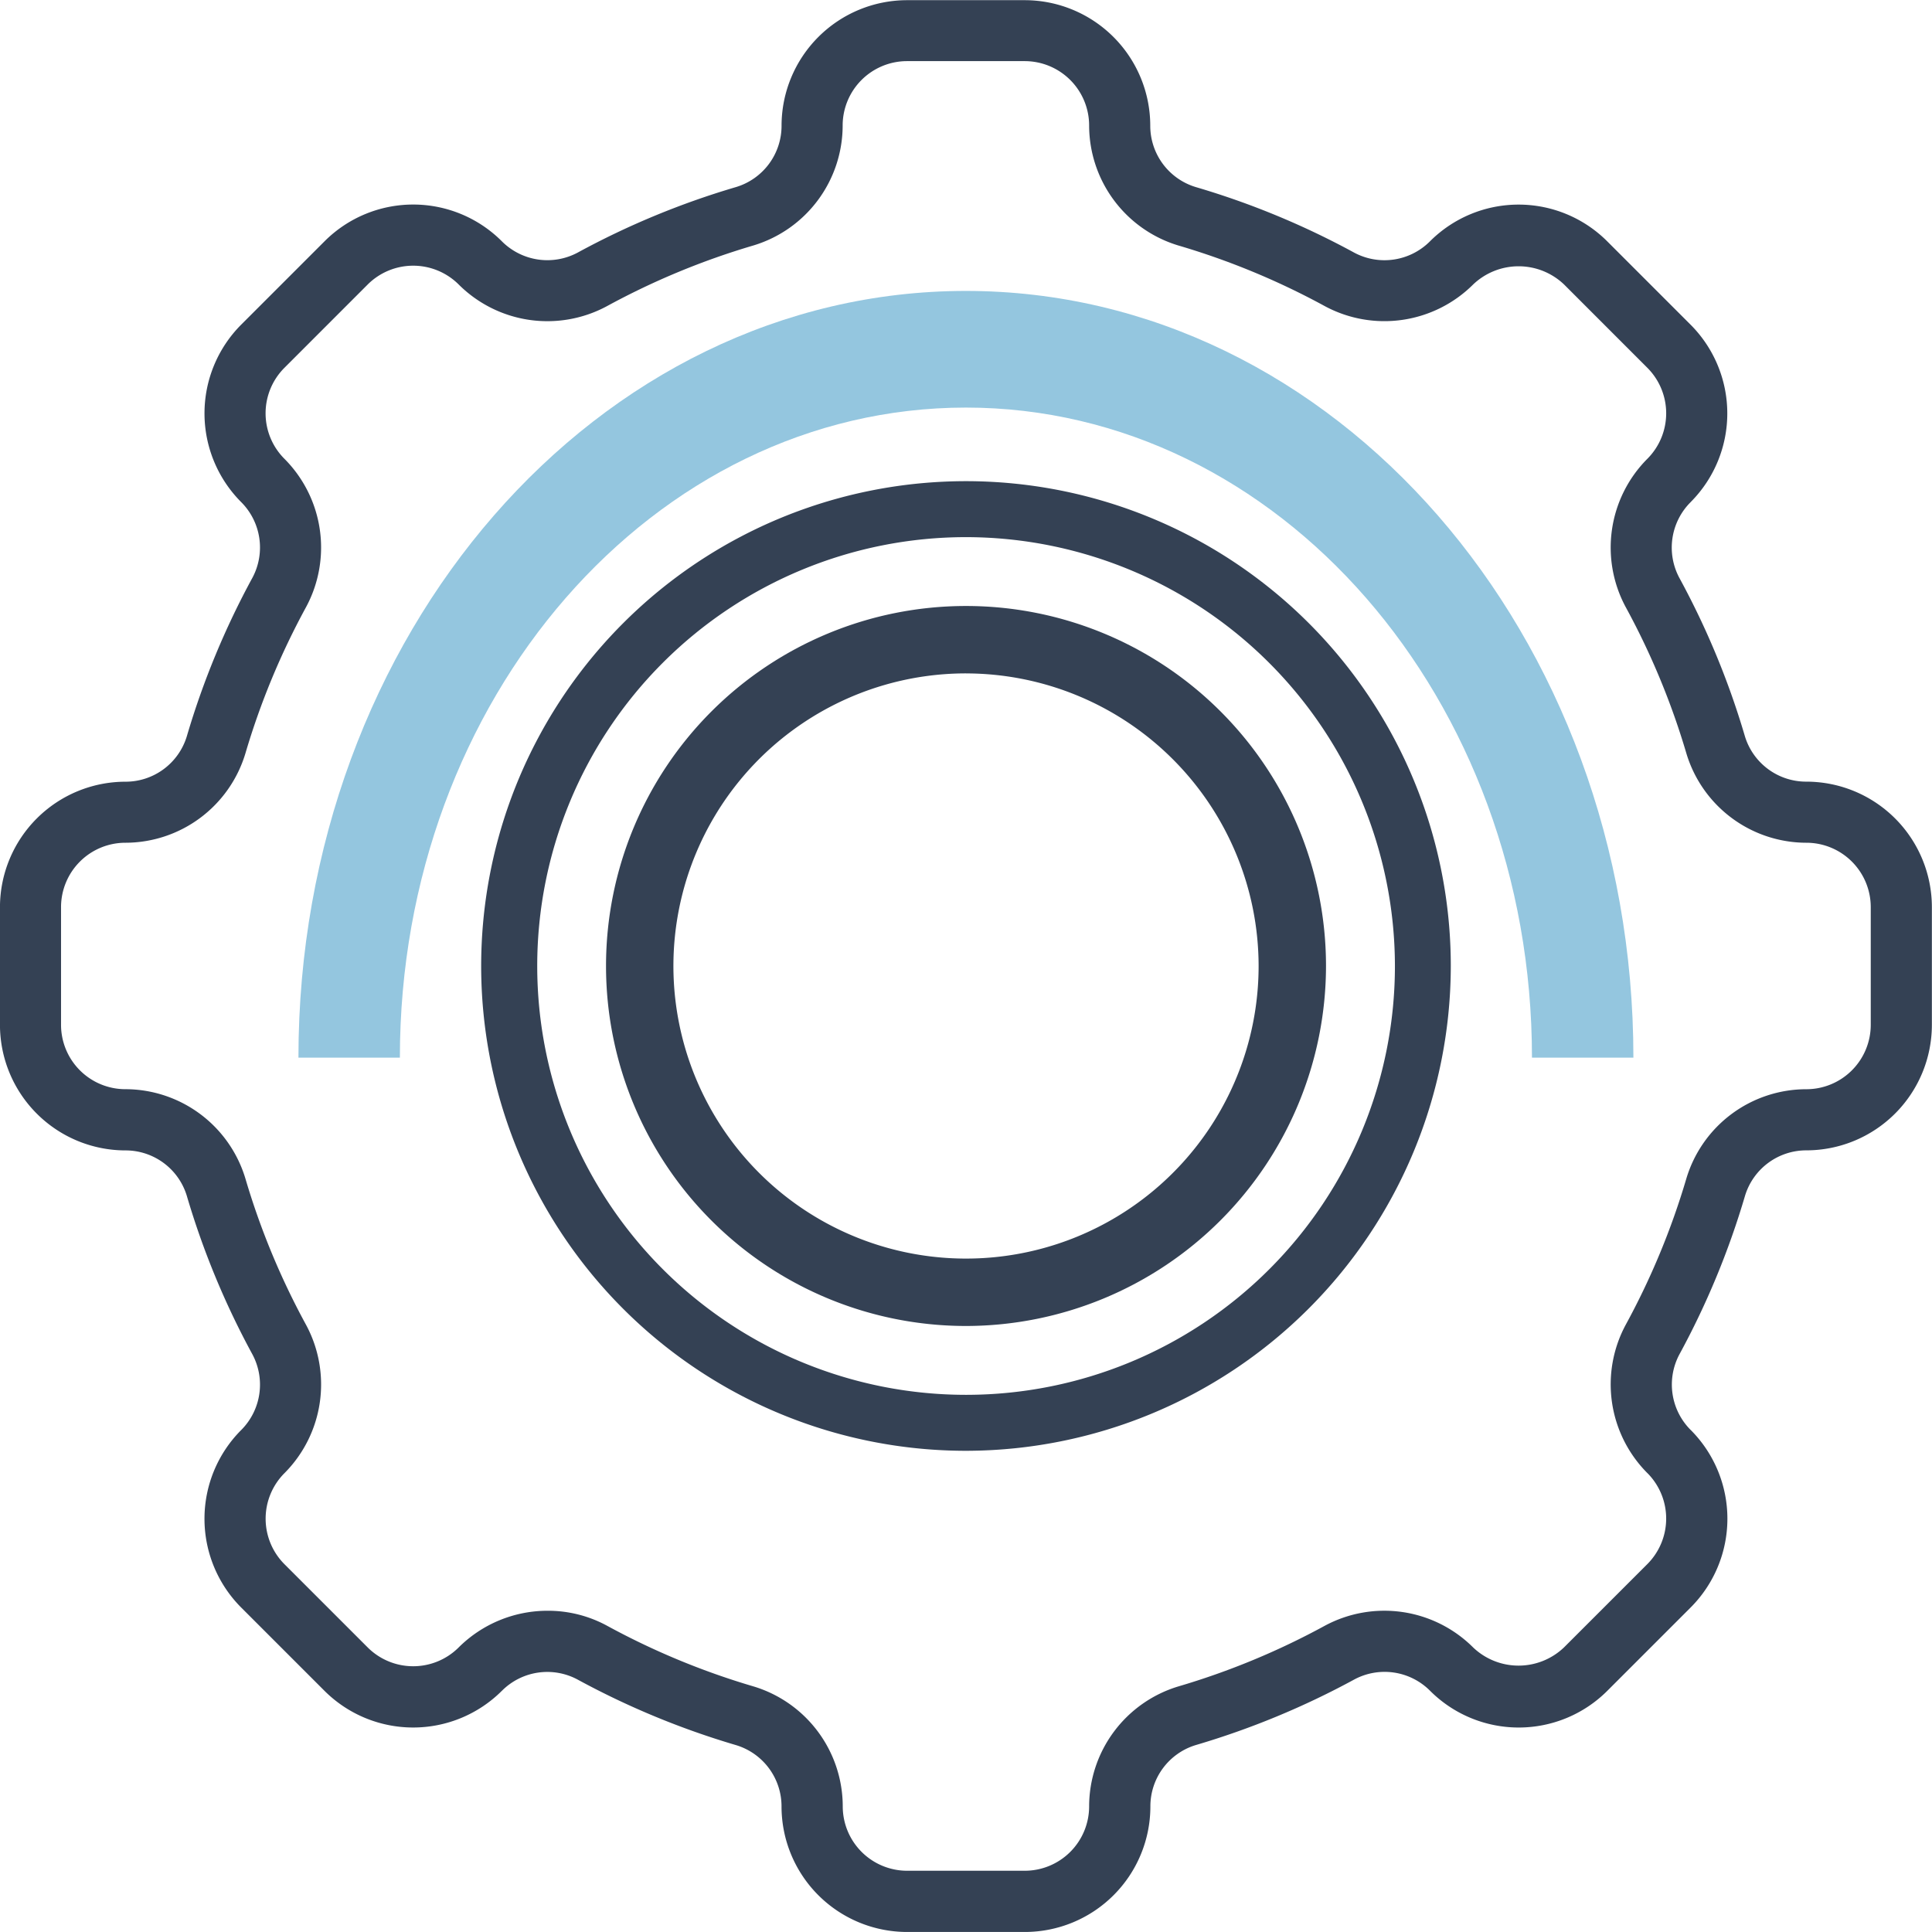
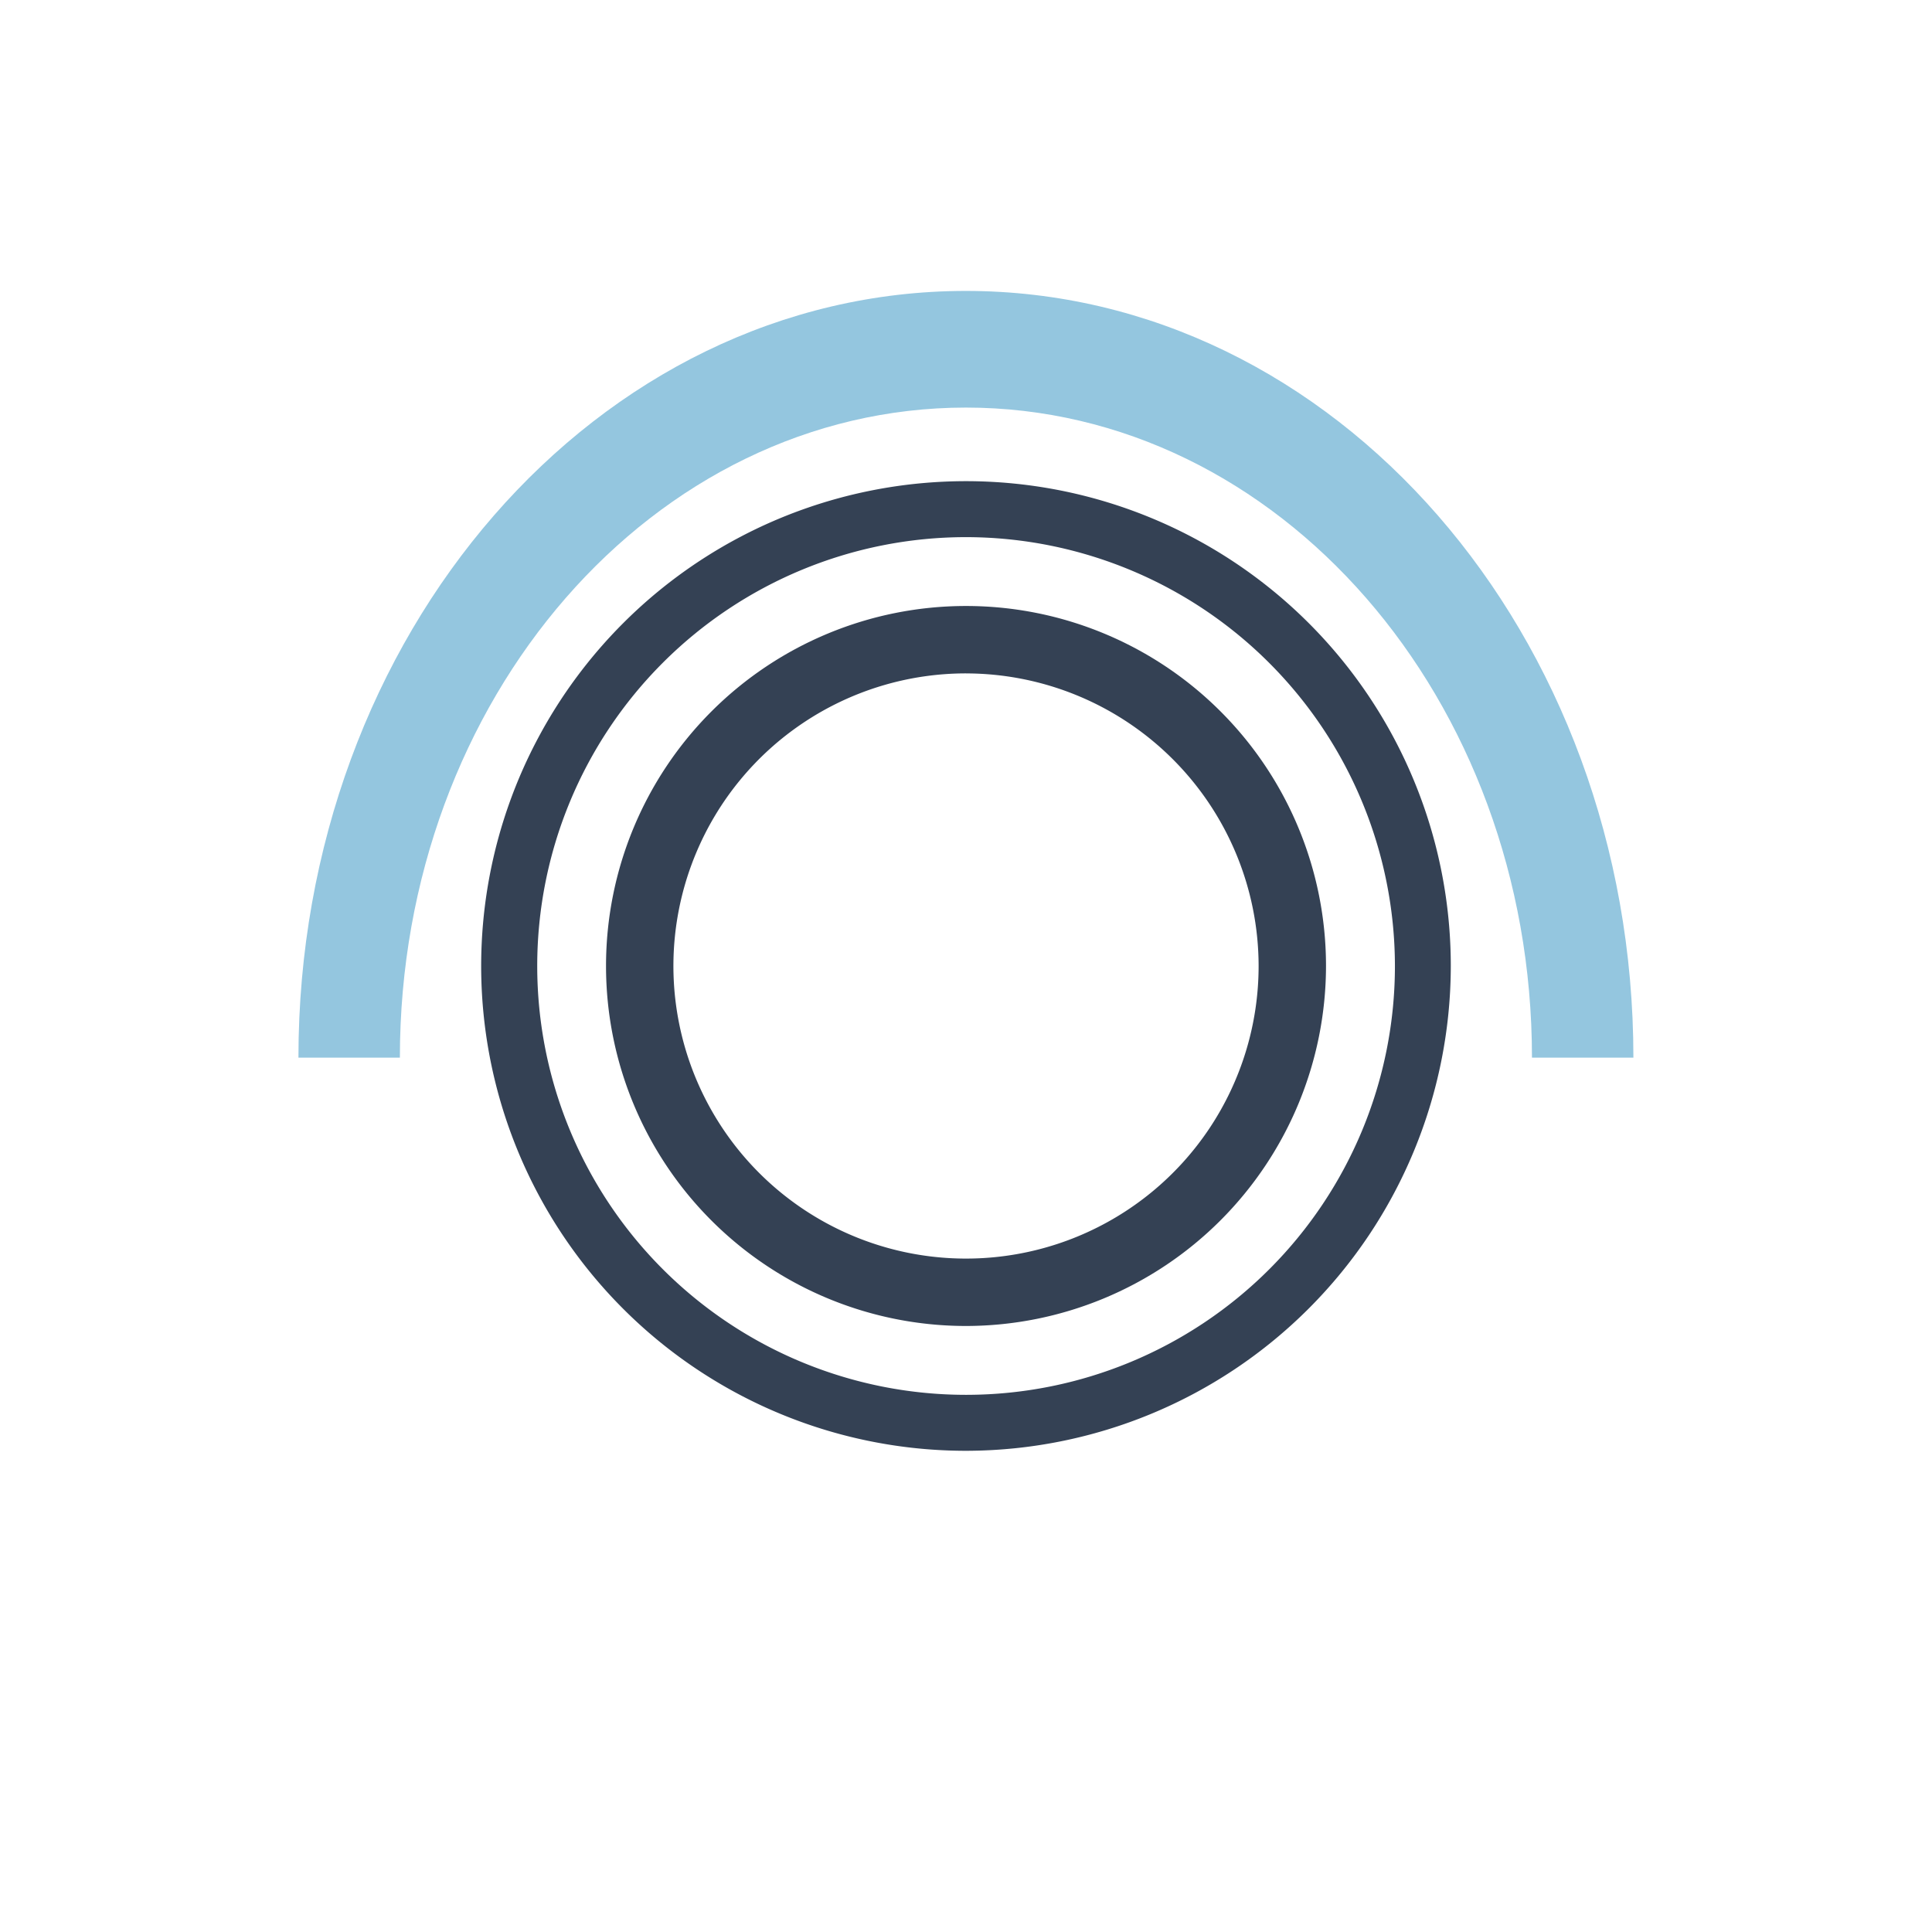
<svg xmlns="http://www.w3.org/2000/svg" width="64.761" height="64.76" viewBox="0 0 64.761 64.76">
  <g id="グループ_2091" data-name="グループ 2091" transform="translate(-429.449 -568.327)">
    <path id="パス_379" data-name="パス 379" d="M467.123,622.251A16.251,16.251,0,1,1,483.373,606,16.27,16.27,0,0,1,467.123,622.251Zm0-30.626A14.375,14.375,0,1,0,481.5,606,14.391,14.391,0,0,0,467.123,591.625Z" transform="translate(-5.293 -5.293)" fill="#344154" />
    <path id="パス_380" data-name="パス 380" d="M472.908,623.852a12.067,12.067,0,1,1,12.067-12.067A12.081,12.081,0,0,1,472.908,623.852Zm0-21.875a9.808,9.808,0,1,0,9.808,9.807A9.82,9.82,0,0,0,472.908,601.978Z" transform="translate(-11.078 -11.078)" fill="#344154" />
-     <path id="パス_381" data-name="パス 381" d="M463.8,633.087h-3.948a4.21,4.21,0,0,1-4.206-4.205,2.145,2.145,0,0,0-1.518-2.056,27.217,27.217,0,0,1-5.318-2.2,2.147,2.147,0,0,0-2.525.365l-.013.012a4.208,4.208,0,0,1-5.947,0l-2.792-2.792a4.211,4.211,0,0,1,0-5.948l.018-.018a2.152,2.152,0,0,0,.359-2.519,27.16,27.16,0,0,1-2.2-5.318,2.145,2.145,0,0,0-2.056-1.519,4.211,4.211,0,0,1-4.206-4.206v-3.948a4.21,4.21,0,0,1,4.206-4.205,2.145,2.145,0,0,0,2.056-1.518,27.145,27.145,0,0,1,2.2-5.318,2.152,2.152,0,0,0-.376-2.536,4.211,4.211,0,0,1,0-5.949l2.792-2.792a4.2,4.2,0,0,1,5.947,0l.013.013a2.154,2.154,0,0,0,2.525.365,27.073,27.073,0,0,1,5.318-2.2,2.145,2.145,0,0,0,1.518-2.056,4.211,4.211,0,0,1,4.206-4.206H463.8a4.211,4.211,0,0,1,4.206,4.206,2.146,2.146,0,0,0,1.519,2.057,27.026,27.026,0,0,1,5.318,2.2,2.153,2.153,0,0,0,2.535-.376,4.2,4.2,0,0,1,5.949,0l2.792,2.792a4.21,4.21,0,0,1,.014,5.932l-.016.017a2.151,2.151,0,0,0-.376,2.536,27.076,27.076,0,0,1,2.2,5.318A2.146,2.146,0,0,0,490,594.528a4.21,4.21,0,0,1,4.206,4.205v3.948A4.211,4.211,0,0,1,490,606.887a2.145,2.145,0,0,0-2.056,1.518,27.171,27.171,0,0,1-2.2,5.319,2.151,2.151,0,0,0,.365,2.524l.013.012a4.211,4.211,0,0,1,0,5.948L483.33,625a4.2,4.2,0,0,1-5.947,0,2.15,2.15,0,0,0-2.537-.377,27.22,27.22,0,0,1-5.318,2.2,2.145,2.145,0,0,0-1.518,2.056A4.21,4.21,0,0,1,463.8,633.087ZM447.81,622.32a4.14,4.14,0,0,1,1.984.5,24.991,24.991,0,0,0,4.916,2.037,4.206,4.206,0,0,1,2.988,4.022,2.159,2.159,0,0,0,2.157,2.156H463.8a2.159,2.159,0,0,0,2.157-2.156,4.206,4.206,0,0,1,2.988-4.022,24.989,24.989,0,0,0,4.916-2.037,4.212,4.212,0,0,1,4.964.726,2.206,2.206,0,0,0,3.052,0l2.792-2.791a2.161,2.161,0,0,0,.011-3.04l-.013-.012a4.213,4.213,0,0,1-.726-4.965,25.029,25.029,0,0,0,2.038-4.916A4.2,4.2,0,0,1,490,604.838a2.16,2.16,0,0,0,2.157-2.157v-3.948A2.159,2.159,0,0,0,490,596.576a4.206,4.206,0,0,1-4.021-2.988,25.076,25.076,0,0,0-2.038-4.915,4.212,4.212,0,0,1,.712-4.951l.016-.016a2.159,2.159,0,0,0,0-3.05l-2.791-2.792a2.208,2.208,0,0,0-3.05,0,4.214,4.214,0,0,1-4.967.727,24.974,24.974,0,0,0-4.916-2.036,4.207,4.207,0,0,1-2.988-4.022,2.16,2.16,0,0,0-2.157-2.157h-3.948a2.159,2.159,0,0,0-2.157,2.157,4.206,4.206,0,0,1-2.988,4.021,25.02,25.02,0,0,0-4.916,2.037,4.208,4.208,0,0,1-4.964-.725l-.014-.014a2.16,2.16,0,0,0-3.039.012l-2.791,2.792a2.157,2.157,0,0,0,0,3.05,4.212,4.212,0,0,1,.728,4.966,25.021,25.021,0,0,0-2.038,4.916,4.206,4.206,0,0,1-4.021,2.988,2.159,2.159,0,0,0-2.157,2.156v3.948a2.159,2.159,0,0,0,2.157,2.157,4.205,4.205,0,0,1,4.021,2.989,25,25,0,0,0,2.038,4.915,4.214,4.214,0,0,1-.726,4.966l-.018.018a2.16,2.16,0,0,0,.016,3.033l2.791,2.791a2.159,2.159,0,0,0,3.039.011l.013-.013A4.221,4.221,0,0,1,447.81,622.32Z" transform="translate(0 0)" fill="#344154" />
    <path id="パス_382" data-name="パス 382" d="M442.736,607.312h3.4c0-12.034,8.5-21.79,18.974-21.79s18.974,9.756,18.974,21.79h3.4c0-14.193-10.018-25.7-22.376-25.7S442.736,593.119,442.736,607.312Z" transform="translate(-3.283 -3.533)" fill="#94c6df" />
  </g>
</svg>